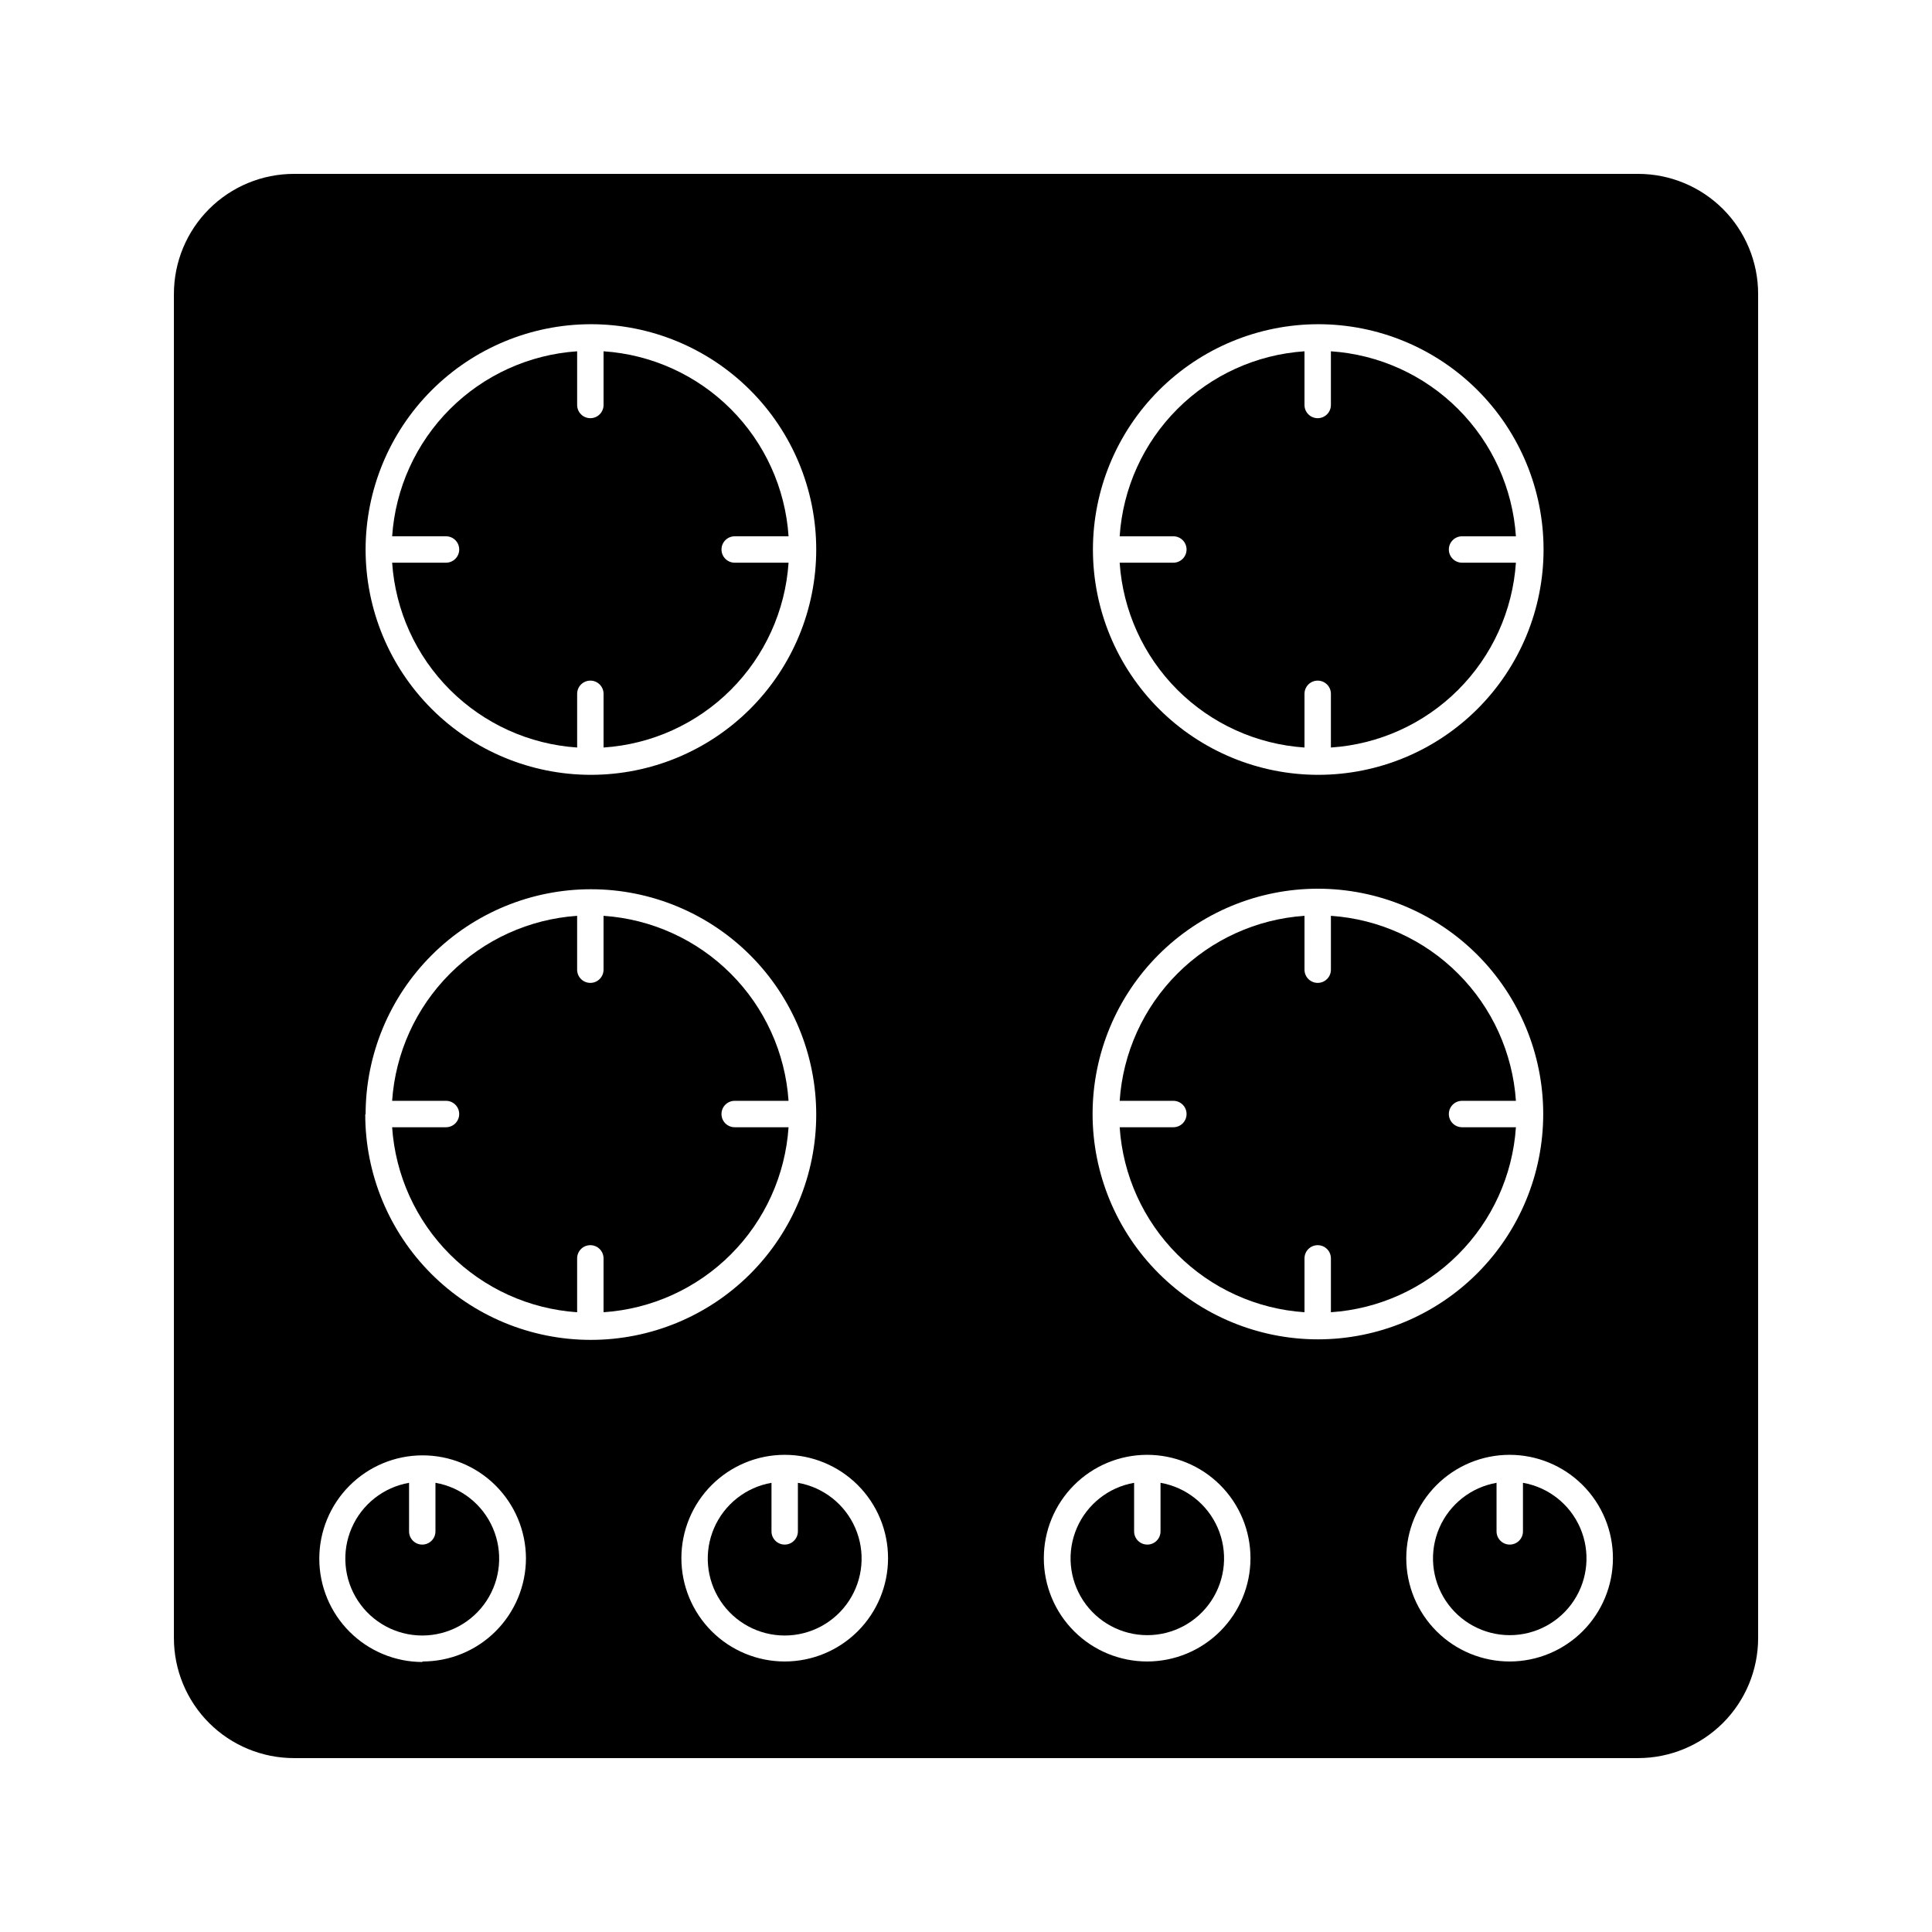
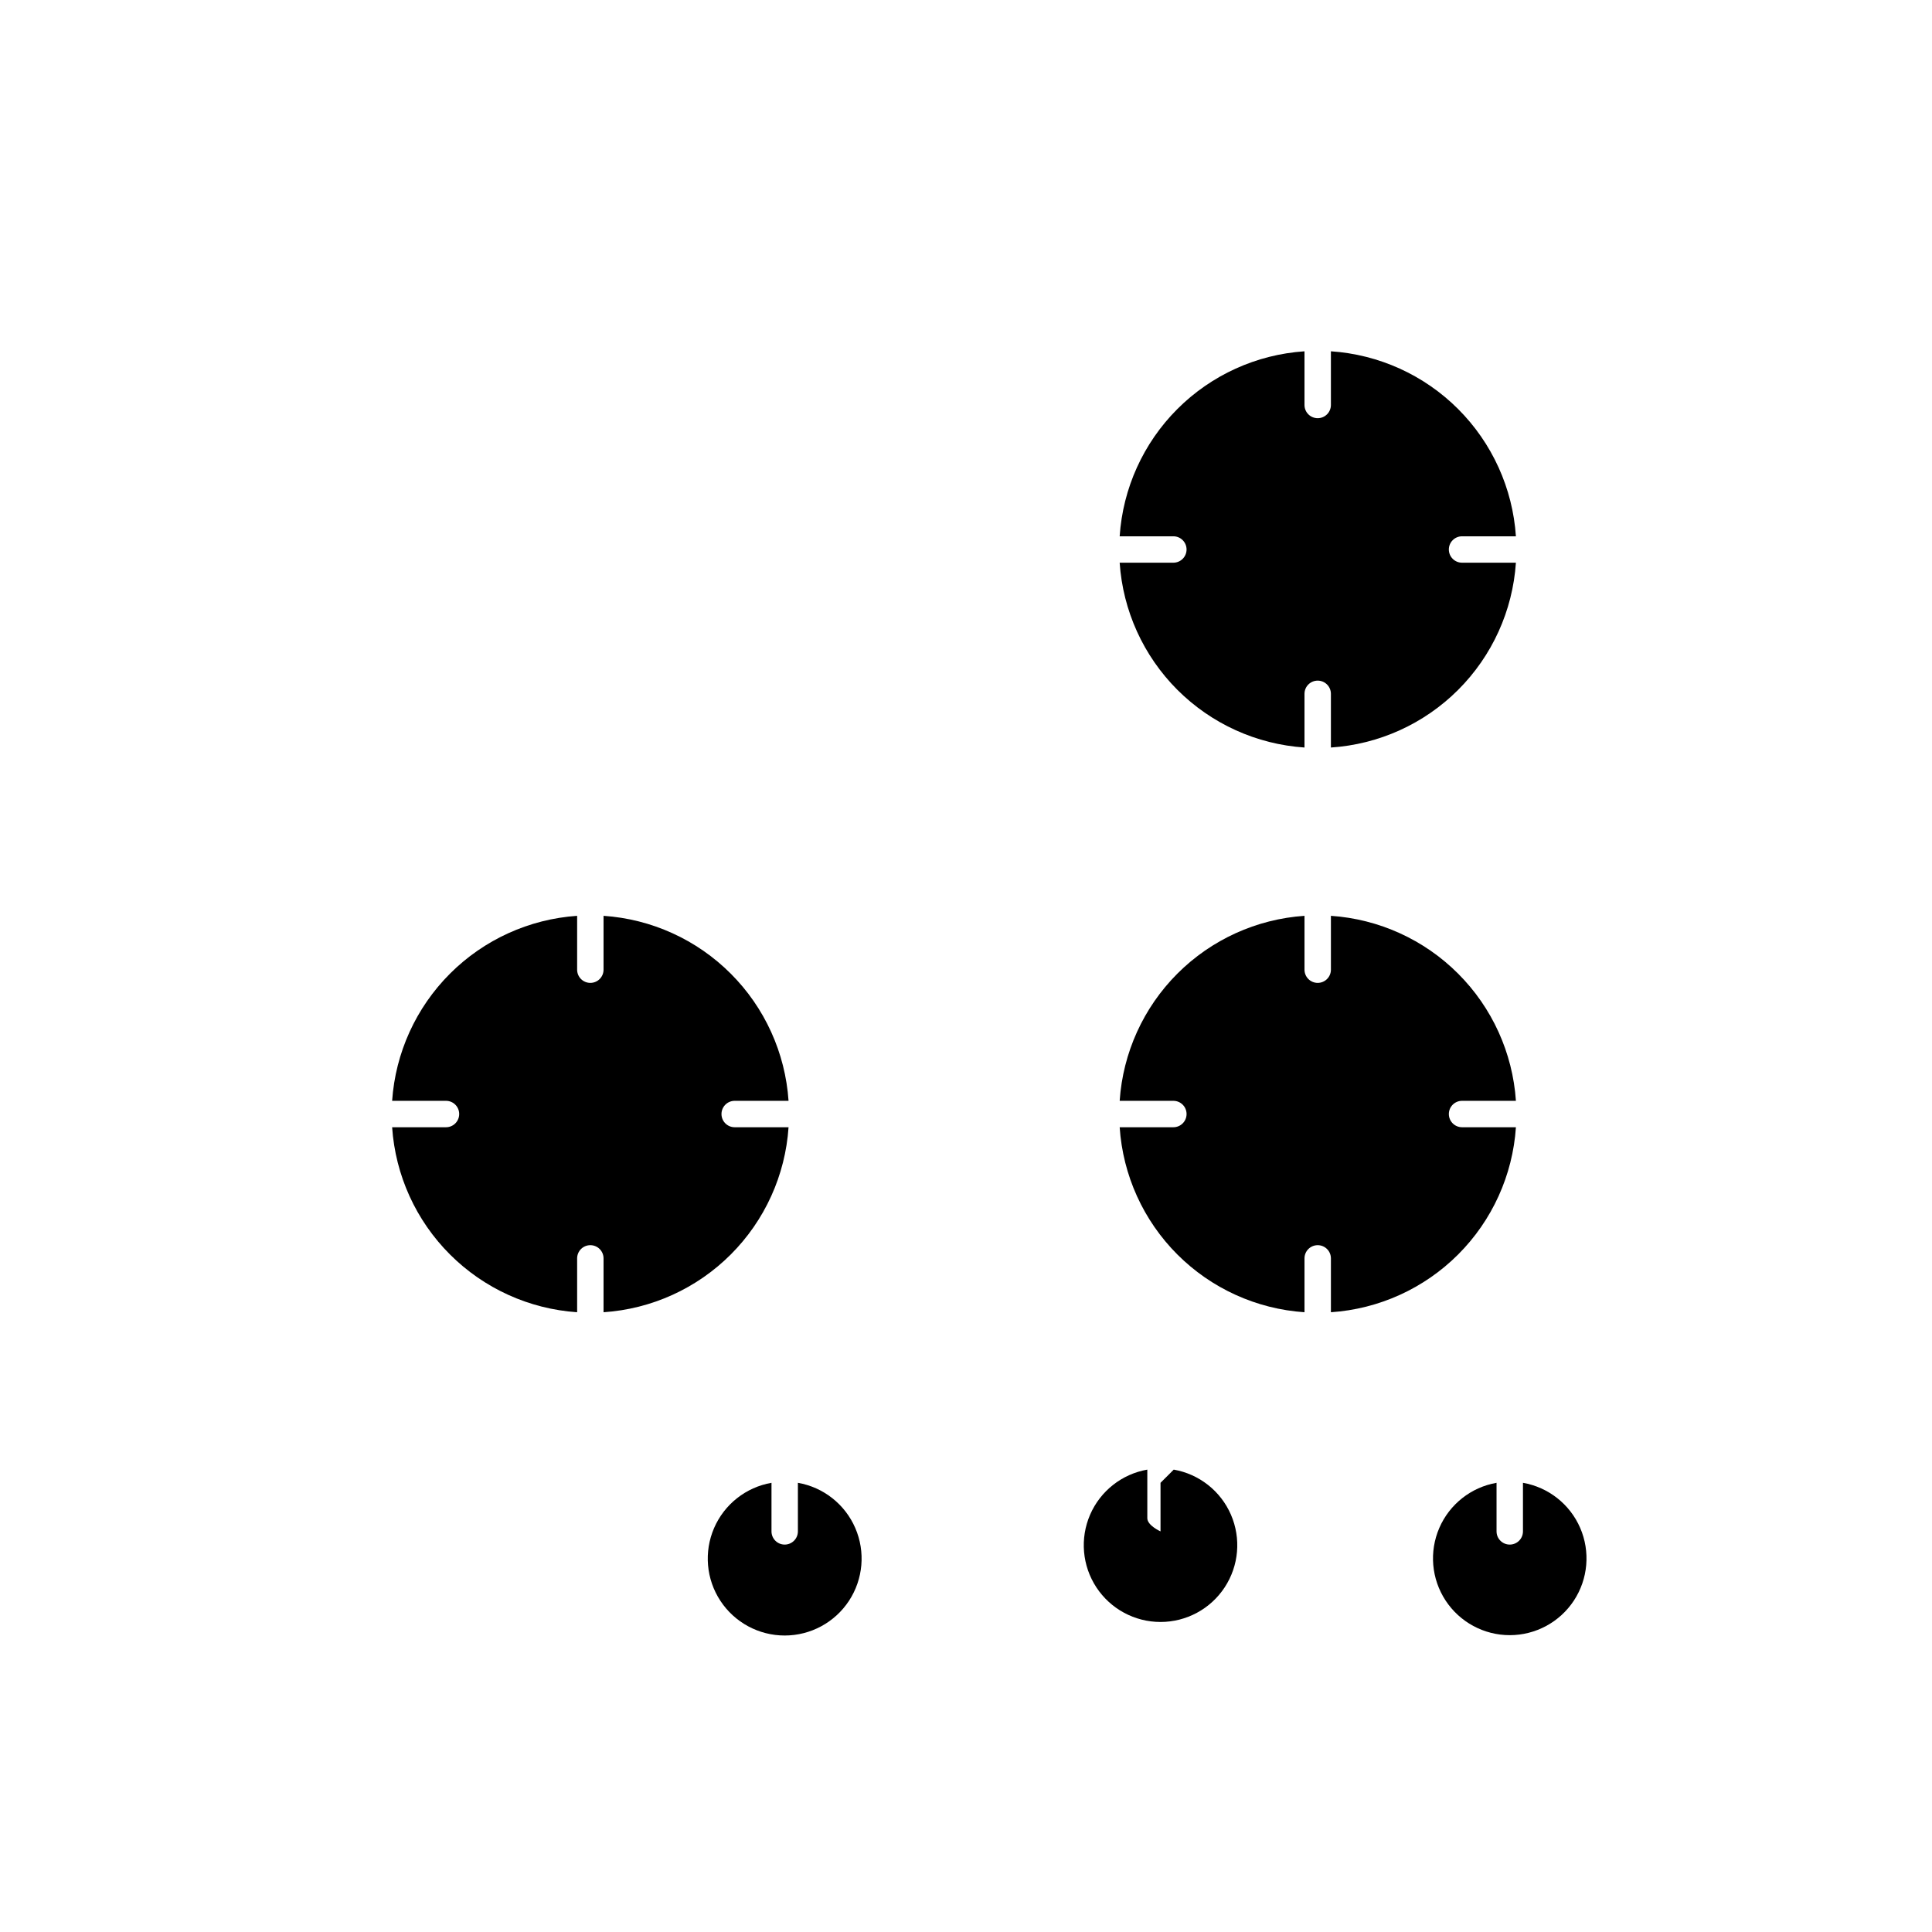
<svg xmlns="http://www.w3.org/2000/svg" fill="#000000" width="800px" height="800px" version="1.1" viewBox="144 144 512 512">
  <g>
-     <path d="m578.11 190.08h-356.21c-8.438 0-16.527 3.352-22.496 9.316-5.965 5.969-9.316 14.059-9.316 22.496v356.21c0 8.438 3.352 16.527 9.316 22.496 5.969 5.965 14.059 9.316 22.496 9.316h356.21c8.438 0 16.527-3.352 22.496-9.316 5.965-5.969 9.316-14.059 9.316-22.496v-356.21c0-8.438-3.352-16.527-9.316-22.496-5.969-5.965-14.059-9.316-22.496-9.316zm-84.809 39.84c15.84-0.016 31.035 6.266 42.242 17.461 11.207 11.191 17.508 26.379 17.516 42.219 0.008 15.836-6.277 31.031-17.473 42.234-11.195 11.203-26.383 17.5-42.223 17.504-15.84 0.004-31.031-6.285-42.234-17.48-11.199-11.199-17.492-26.391-17.492-42.23 0.012-15.824 6.301-30.996 17.484-42.191 11.188-11.191 26.355-17.492 42.18-17.516zm-192.75 0c15.84-0.016 31.035 6.266 42.242 17.461 11.207 11.191 17.508 26.379 17.516 42.219 0.008 15.836-6.277 31.031-17.473 42.234s-26.383 17.5-42.223 17.504c-15.84 0.004-31.031-6.285-42.23-17.48-11.203-11.199-17.496-26.391-17.496-42.23 0.012-15.805 6.289-30.965 17.453-42.156 11.164-11.191 26.309-17.504 42.117-17.551zm-44.551 354.53c-7.254 0-14.211-2.879-19.344-8.004-5.137-5.125-8.027-12.078-8.039-19.332-0.012-7.254 2.856-14.219 7.973-19.359 5.117-5.144 12.062-8.047 19.316-8.07 7.258-0.023 14.223 2.828 19.375 7.938 5.152 5.109 8.066 12.051 8.102 19.305 0 7.277-2.898 14.258-8.051 19.395-5.156 5.141-12.145 8.012-19.426 7.988zm-15.113-145.08c0-15.84 6.293-31.031 17.496-42.227 11.199-11.199 26.391-17.488 42.23-17.484 15.84 0.004 31.027 6.301 42.223 17.504 11.195 11.207 17.48 26.398 17.473 42.238-0.008 15.84-6.309 31.023-17.516 42.219-11.207 11.191-26.402 17.473-42.242 17.461-15.863 0-31.078-6.309-42.289-17.535-11.207-11.227-17.492-26.453-17.469-42.316zm111.07 144.94c-7.262 0-14.227-2.883-19.363-8.02-5.133-5.137-8.02-12.102-8.02-19.363s2.887-14.227 8.02-19.363c5.137-5.133 12.102-8.02 19.363-8.02s14.227 2.887 19.363 8.02c5.137 5.137 8.02 12.102 8.02 19.363s-2.883 14.227-8.02 19.363c-5.137 5.137-12.102 8.02-19.363 8.02zm96.098 0c-7.266 0.012-14.238-2.863-19.383-7.992-5.144-5.129-8.039-12.094-8.047-19.359-0.008-7.266 2.871-14.234 8.004-19.379 5.133-5.141 12.098-8.031 19.363-8.035 7.266-0.004 14.234 2.879 19.375 8.016 5.137 5.137 8.023 12.102 8.023 19.367 0 7.254-2.879 14.211-8.004 19.348-5.125 5.133-12.078 8.023-19.332 8.035zm-14.508-145.08c0-15.832 6.289-31.02 17.484-42.215 11.195-11.199 26.379-17.492 42.211-17.496 15.832-0.004 31.02 6.281 42.223 17.473 11.199 11.191 17.496 26.375 17.504 42.207 0.008 15.832-6.273 31.023-17.461 42.227-11.191 11.203-26.371 17.504-42.203 17.516-15.84 0-31.035-6.289-42.238-17.488-11.207-11.195-17.508-26.383-17.52-42.223zm110.56 145.08c-7.266 0.012-14.238-2.863-19.383-7.992-5.144-5.129-8.039-12.094-8.047-19.359-0.008-7.266 2.871-14.234 8.004-19.379 5.133-5.141 12.098-8.031 19.363-8.035 7.266-0.004 14.234 2.879 19.371 8.016 5.141 5.137 8.027 12.102 8.027 19.367 0 7.254-2.879 14.211-8.004 19.348-5.125 5.133-12.078 8.023-19.332 8.035z" />
-     <path d="m259.4 536.96v12.875c0 1.93-1.566 3.496-3.5 3.496-1.93 0-3.496-1.566-3.496-3.496v-12.875c-6.766 1.176-12.48 5.68-15.211 11.98-2.727 6.301-2.102 13.555 1.668 19.293s10.176 9.195 17.039 9.195c6.867 0 13.273-3.457 17.039-9.195 3.769-5.738 4.398-12.992 1.668-19.293-2.727-6.301-8.441-10.805-15.207-11.98z" />
    <path d="m355.45 536.96v12.875c0 1.93-1.566 3.496-3.5 3.496-1.93 0-3.496-1.566-3.496-3.496v-12.875c-6.766 1.176-12.48 5.68-15.211 11.98-2.727 6.301-2.102 13.555 1.668 19.293 3.769 5.738 10.176 9.195 17.039 9.195 6.867 0 13.27-3.457 17.039-9.195s4.398-12.992 1.668-19.293c-2.727-6.301-8.445-10.805-15.207-11.98z" />
-     <path d="m451.55 536.96v12.875c0 1.93-1.566 3.496-3.5 3.496s-3.5-1.566-3.5-3.496v-12.875c-6.746 1.176-12.445 5.672-15.168 11.957-2.719 6.289-2.09 13.52 1.668 19.246 3.762 5.723 10.152 9.172 17 9.172s13.238-3.449 17-9.172c3.762-5.727 4.387-12.957 1.668-19.246-2.723-6.285-8.422-10.781-15.168-11.957z" />
+     <path d="m451.55 536.96v12.875s-3.5-1.566-3.5-3.496v-12.875c-6.746 1.176-12.445 5.672-15.168 11.957-2.719 6.289-2.09 13.52 1.668 19.246 3.762 5.723 10.152 9.172 17 9.172s13.238-3.449 17-9.172c3.762-5.727 4.387-12.957 1.668-19.246-2.723-6.285-8.422-10.781-15.168-11.957z" />
    <path d="m547.6 536.96v12.875c0 1.93-1.566 3.496-3.5 3.496s-3.5-1.566-3.5-3.496v-12.875c-6.746 1.176-12.445 5.672-15.168 11.957-2.719 6.289-2.094 13.52 1.668 19.246 3.762 5.723 10.152 9.172 17 9.172s13.238-3.449 17-9.172c3.758-5.727 4.387-12.957 1.668-19.246-2.723-6.285-8.422-10.781-15.168-11.957z" />
-     <path d="m262.2 293.12h-14.277c0.863 12.715 6.309 24.684 15.324 33.691 9.016 9.008 20.988 14.441 33.703 15.289v-14.227c0-1.934 1.566-3.5 3.5-3.5 1.934 0 3.5 1.566 3.5 3.5v14.227c12.719-0.84 24.699-6.269 33.715-15.277 9.02-9.008 14.457-20.984 15.312-33.703h-14.273c-1.934 0-3.5-1.566-3.5-3.5 0-1.93 1.566-3.496 3.5-3.496h14.273c-0.852-12.723-6.293-24.703-15.309-33.723-9.016-9.016-20.996-14.453-33.719-15.305v14.227c0 1.934-1.566 3.5-3.5 3.5-1.934 0-3.5-1.566-3.5-3.5v-14.227c-12.719 0.859-24.695 6.305-33.707 15.316-9.016 9.016-14.457 20.992-15.32 33.711h14.277c1.93 0 3.496 1.566 3.496 3.496 0 1.934-1.566 3.5-3.496 3.5z" />
    <path d="m454.95 293.12h-14.227c0.852 12.711 6.285 24.68 15.293 33.688s20.98 14.441 33.688 15.293v-14.227c0-1.934 1.566-3.5 3.5-3.5s3.5 1.566 3.5 3.5v14.227c12.719-0.84 24.699-6.269 33.715-15.277 9.02-9.008 14.457-20.984 15.312-33.703h-14.273c-1.934 0-3.5-1.566-3.5-3.5 0-1.93 1.566-3.496 3.5-3.496h14.273c-0.852-12.723-6.293-24.703-15.309-33.723-9.016-9.016-20.996-14.453-33.719-15.305v14.227c0 1.934-1.566 3.5-3.5 3.5s-3.5-1.566-3.5-3.5v-14.227c-12.715 0.852-24.691 6.293-33.699 15.309-9.012 9.02-14.438 21-15.281 33.719h14.227c1.934 0 3.5 1.566 3.5 3.496 0 1.934-1.566 3.5-3.5 3.5z" />
    <path d="m338.7 442.73c-1.934 0-3.5-1.566-3.5-3.5 0-1.934 1.566-3.5 3.5-3.5h14.273c-0.863-12.719-6.305-24.695-15.32-33.707-9.012-9.016-20.988-14.457-33.707-15.32v14.273c0 1.934-1.566 3.5-3.5 3.5-1.934 0-3.5-1.566-3.5-3.5v-14.273c-12.715 0.871-24.684 6.316-33.695 15.328-9.016 9.016-14.461 20.984-15.332 33.699h14.277c1.93 0 3.496 1.566 3.496 3.5 0 1.934-1.566 3.5-3.496 3.5h-14.277c0.863 12.719 6.305 24.695 15.32 33.707 9.012 9.016 20.988 14.457 33.707 15.32v-14.273c0-1.934 1.566-3.5 3.5-3.5 1.934 0 3.5 1.566 3.5 3.5v14.273c12.723-0.852 24.703-6.293 33.719-15.309s14.457-20.996 15.309-33.719z" />
    <path d="m531.46 442.73c-1.934 0-3.5-1.566-3.5-3.5 0-1.934 1.566-3.5 3.5-3.5h14.273c-0.863-12.719-6.305-24.695-15.32-33.707-9.012-9.016-20.988-14.457-33.707-15.32v14.273c0 1.934-1.566 3.5-3.5 3.5s-3.5-1.566-3.5-3.5v-14.273c-12.711 0.863-24.684 6.309-33.691 15.324-9.004 9.016-14.438 20.988-15.289 33.703h14.227c1.934 0 3.5 1.566 3.5 3.5 0 1.934-1.566 3.5-3.5 3.5h-14.227c0.844 12.719 6.269 24.699 15.281 33.715 9.008 9.016 20.984 14.457 33.699 15.312v-14.273c0-1.934 1.566-3.5 3.5-3.5s3.5 1.566 3.5 3.5v14.273c12.723-0.852 24.703-6.293 33.719-15.309s14.457-20.996 15.309-33.719z" />
  </g>
</svg>